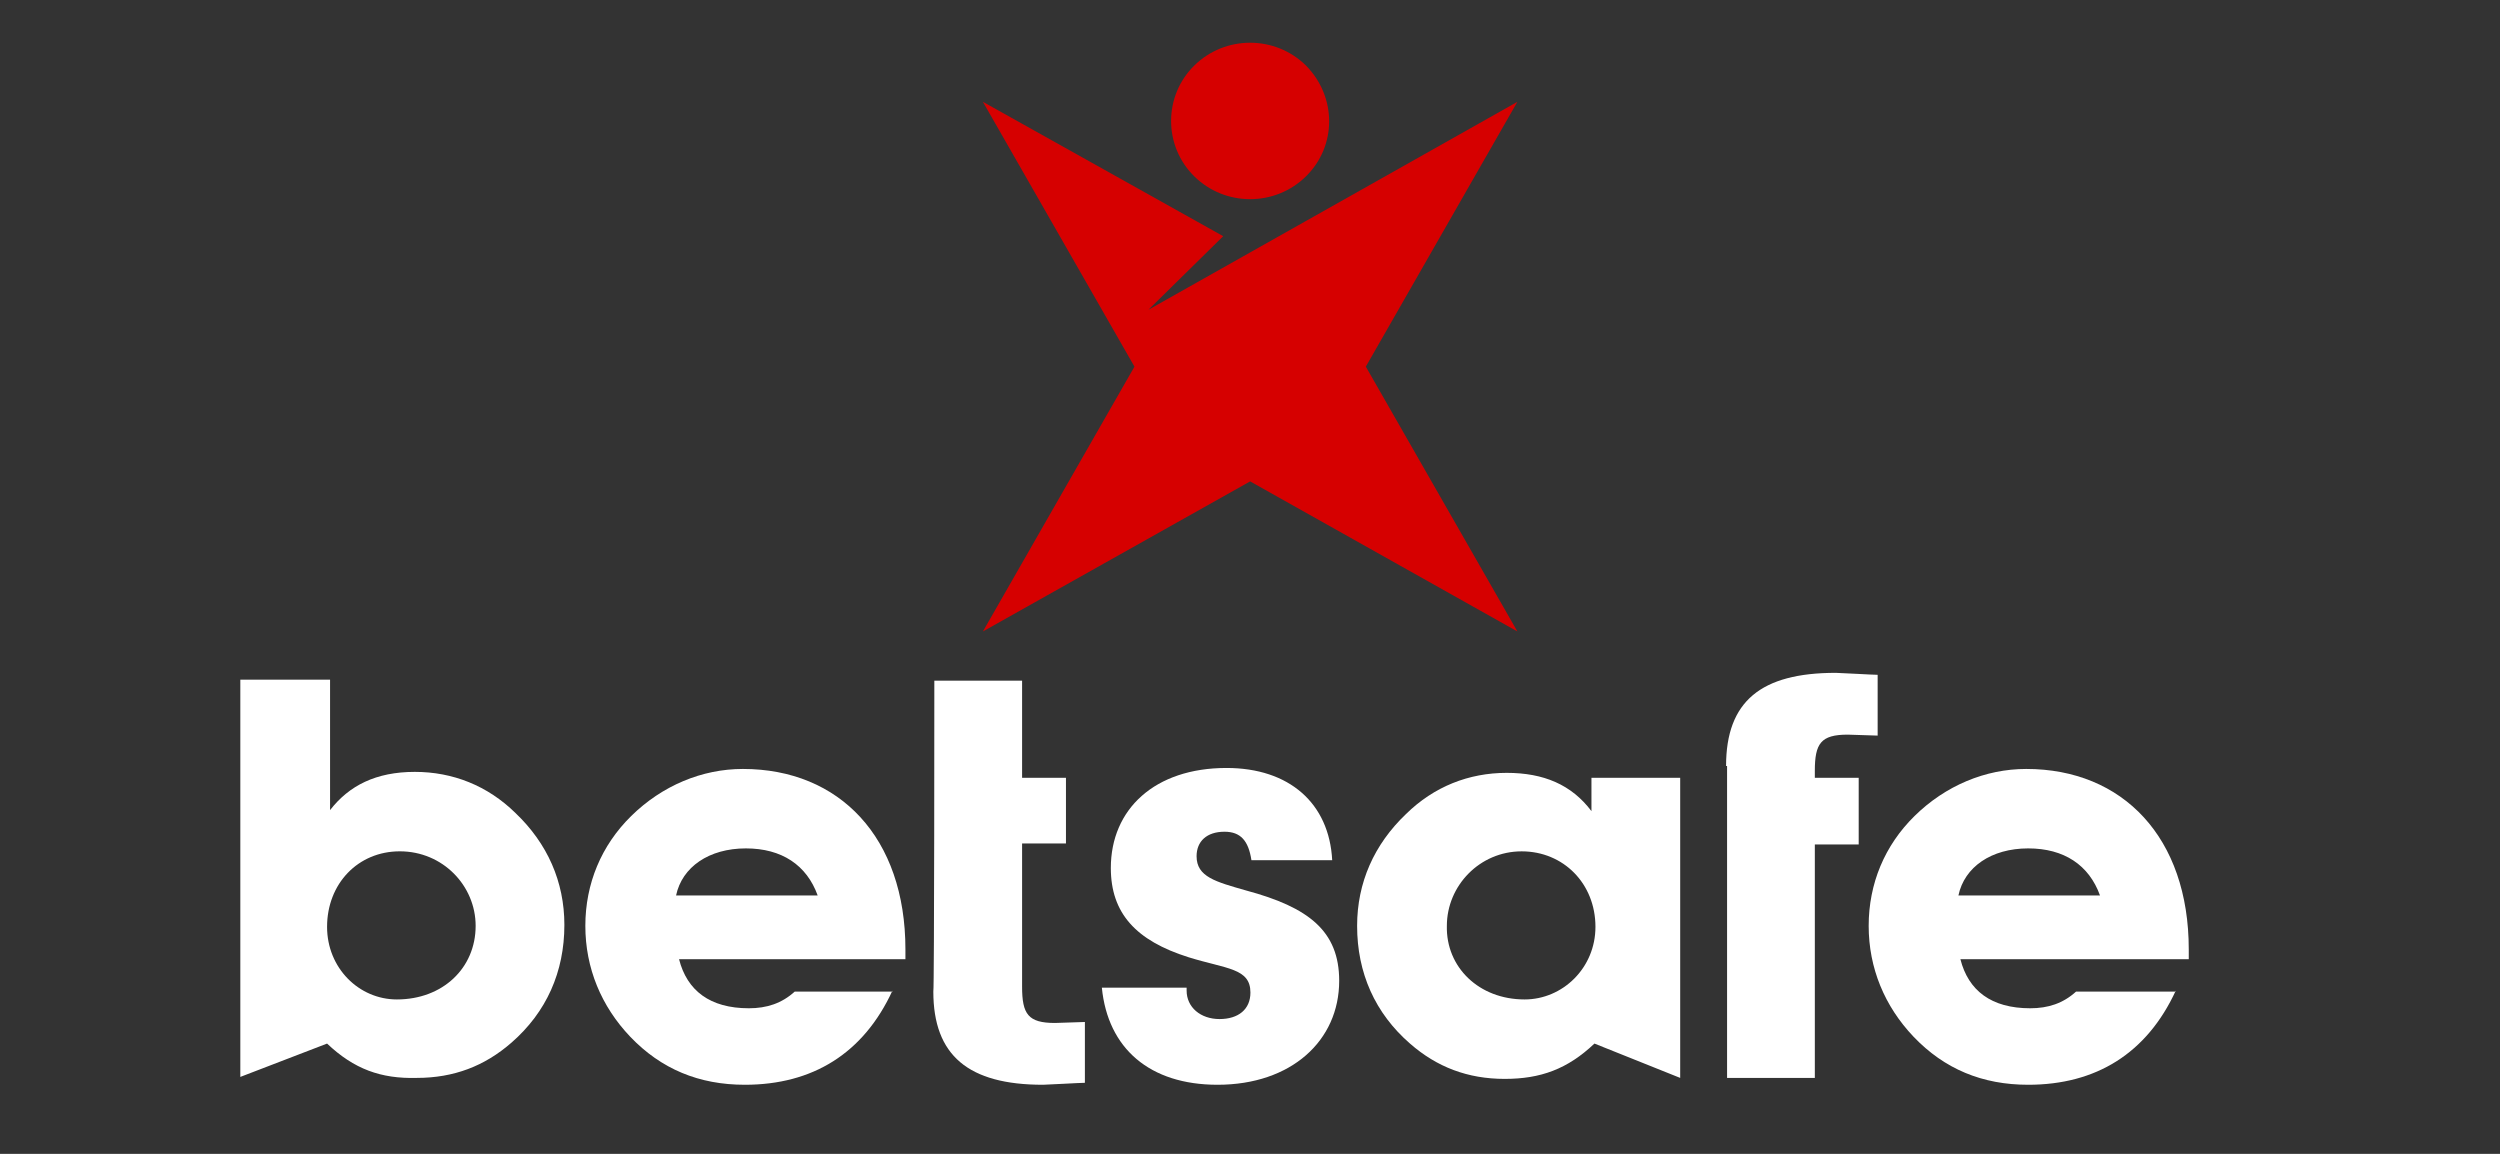
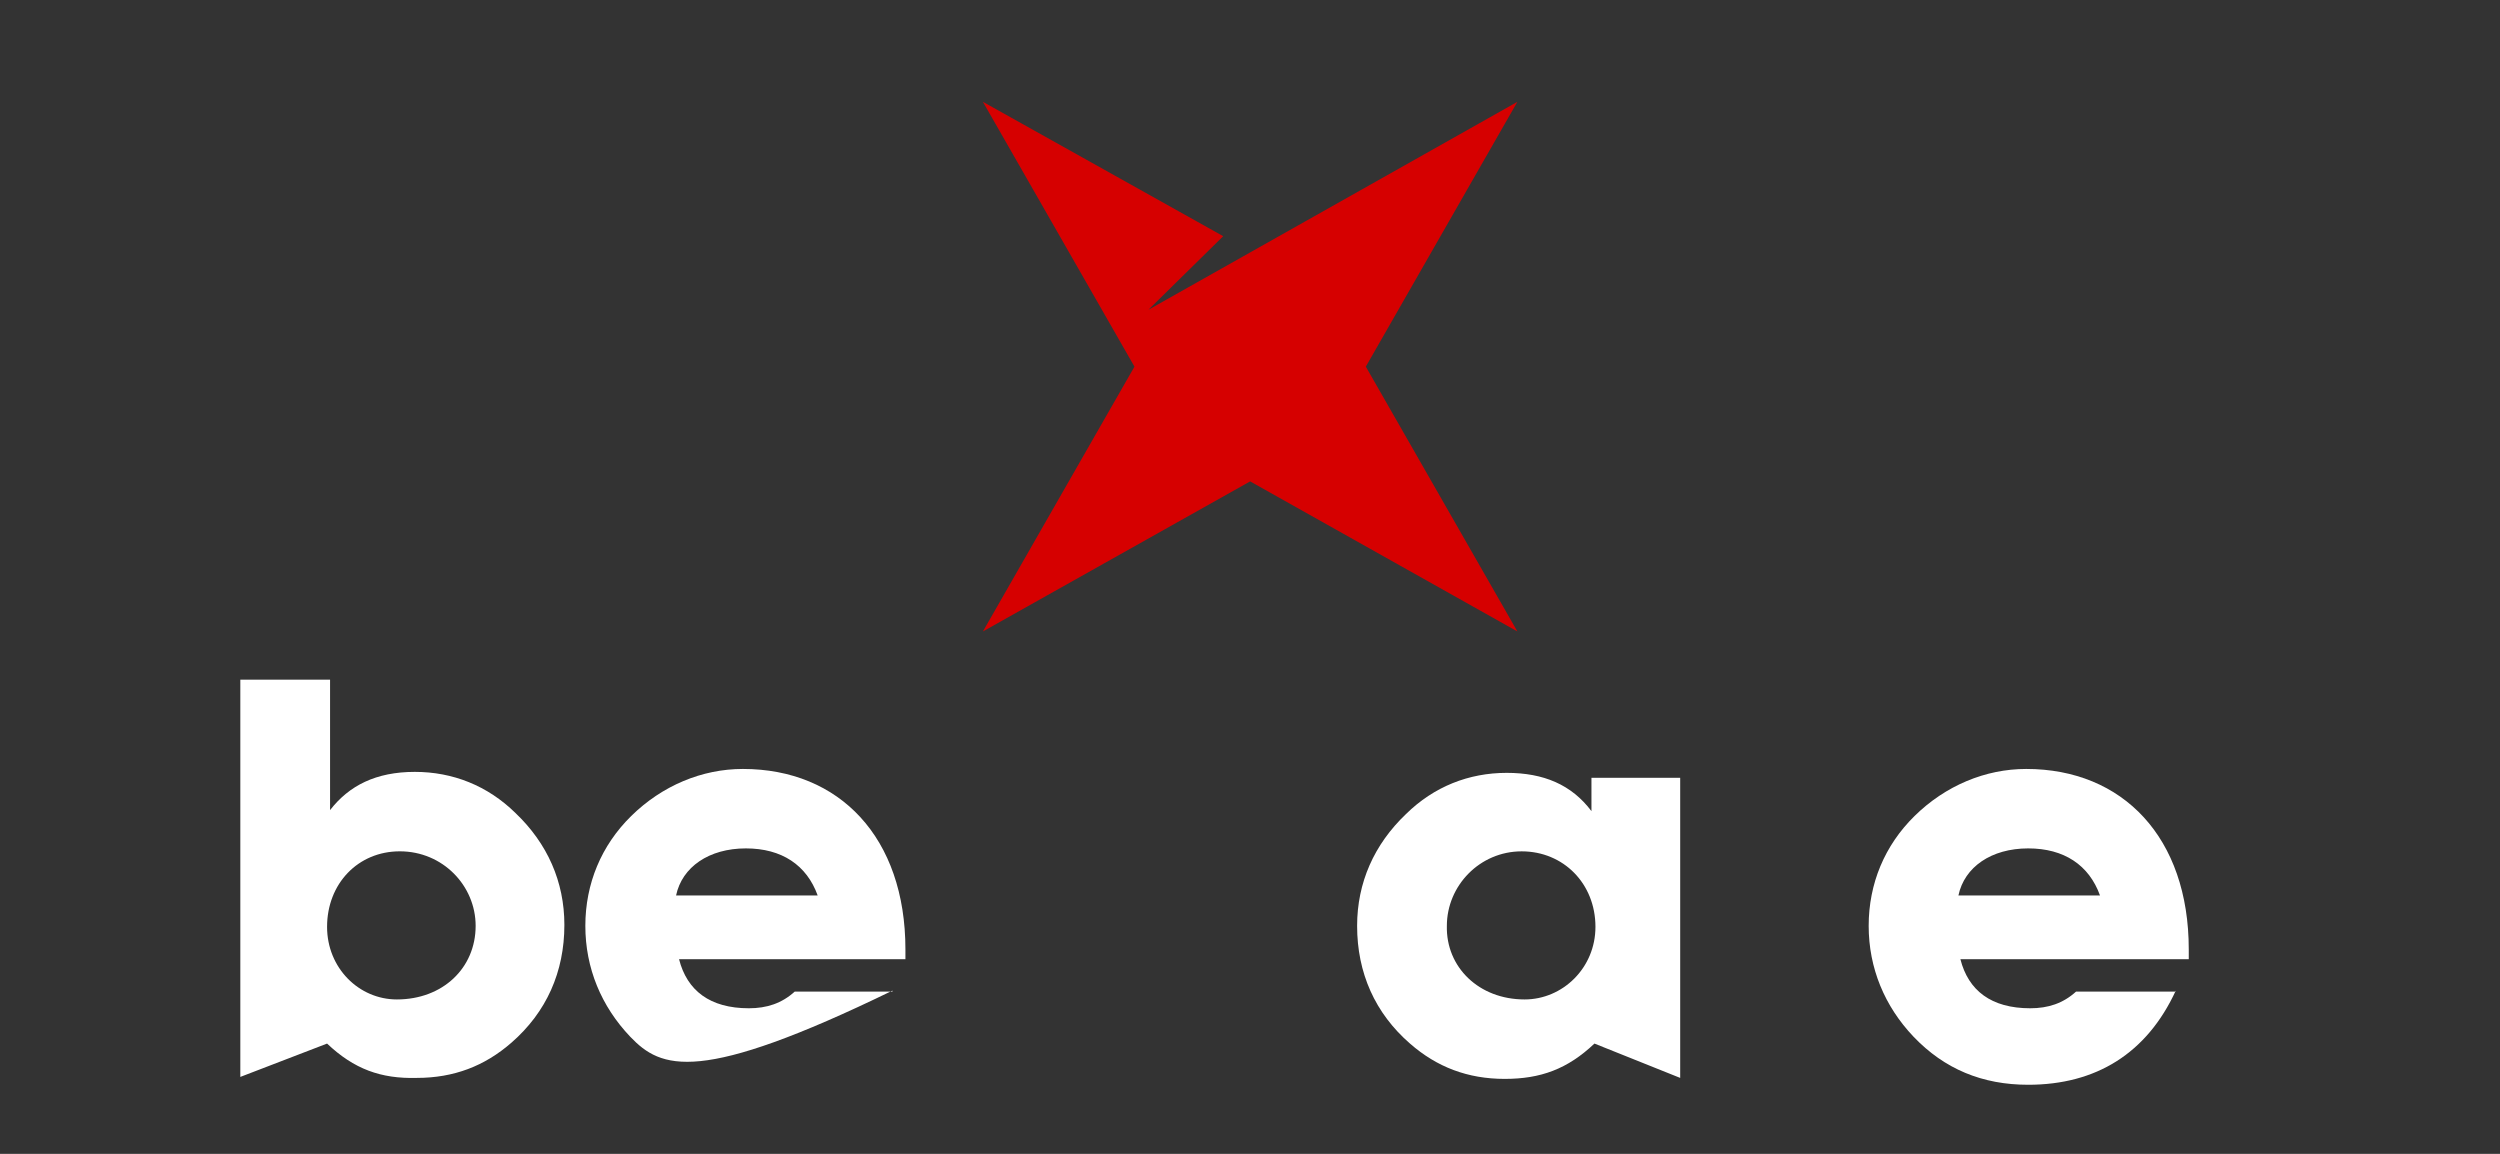
<svg xmlns="http://www.w3.org/2000/svg" width="117" height="54" viewBox="0 0 117 54" fill="none">
  <rect x="0" y="0" width="117" height="54" fill="#333333" stroke="none" />
-   <path d="M61.119 8.254C59.673 9.677 57.339 9.677 55.893 8.254C54.446 6.831 54.446 4.49 55.893 3.067C57.339 1.644 59.673 1.644 61.119 3.067C62.566 4.536 62.566 6.831 61.119 8.254Z" fill="#D60000" />
  <path d="M71.013 4.766L53.746 14.497L57.246 11.054L46 4.766L53.093 17.159L46 29.552L58.506 22.529L71.013 29.552L63.92 17.159L71.013 4.766Z" fill="#D60000" />
  <path d="M18.573 46.774C20.72 46.774 22.26 45.305 22.26 43.331C22.26 41.449 20.72 39.842 18.713 39.842C16.753 39.842 15.307 41.357 15.307 43.377C15.307 45.305 16.8 46.774 18.573 46.774ZM15.307 48.839L11.247 50.4V31.81H15.447V37.914C16.334 36.767 17.593 36.124 19.413 36.124C21.187 36.124 22.82 36.767 24.127 38.052C25.62 39.475 26.413 41.265 26.413 43.285C26.413 45.488 25.573 47.37 23.94 48.793C22.68 49.895 21.233 50.446 19.507 50.446C17.827 50.492 16.567 50.033 15.307 48.839Z" fill="white" />
-   <path d="M38.267 41.908C37.754 40.485 36.587 39.705 34.907 39.705C33.18 39.705 31.92 40.577 31.64 41.908H38.267ZM41.767 46.361C40.414 49.298 38.034 50.767 34.86 50.767C32.714 50.767 30.94 50.033 29.494 48.518C28.14 47.095 27.394 45.305 27.394 43.331C27.394 41.357 28.14 39.567 29.54 38.19C30.987 36.767 32.854 35.987 34.767 35.987C39.294 35.987 42.374 39.2 42.374 44.433V44.892H31.78C32.154 46.361 33.227 47.187 35.047 47.187C35.887 47.187 36.587 46.957 37.194 46.406H41.767V46.361Z" fill="white" />
-   <path d="M55.534 46.223V46.361C55.534 47.141 56.187 47.692 57.074 47.692C57.96 47.692 58.52 47.233 58.52 46.452C58.52 45.305 57.4 45.351 55.627 44.8C53.154 44.02 51.987 42.734 51.987 40.623C51.987 37.869 54.04 35.941 57.4 35.941C60.34 35.941 62.207 37.593 62.347 40.256H58.567C58.427 39.338 58.054 38.925 57.307 38.925C56.467 38.925 56 39.383 56 40.072C56 41.036 56.887 41.266 58.334 41.679C61.227 42.459 62.674 43.561 62.674 45.901C62.674 48.702 60.434 50.767 56.98 50.767C53.807 50.767 51.847 49.069 51.567 46.223H55.534Z" fill="white" />
+   <path d="M38.267 41.908C37.754 40.485 36.587 39.705 34.907 39.705C33.18 39.705 31.92 40.577 31.64 41.908H38.267ZM41.767 46.361C32.714 50.767 30.94 50.033 29.494 48.518C28.14 47.095 27.394 45.305 27.394 43.331C27.394 41.357 28.14 39.567 29.54 38.19C30.987 36.767 32.854 35.987 34.767 35.987C39.294 35.987 42.374 39.2 42.374 44.433V44.892H31.78C32.154 46.361 33.227 47.187 35.047 47.187C35.887 47.187 36.587 46.957 37.194 46.406H41.767V46.361Z" fill="white" />
  <path d="M71.353 46.774C73.127 46.774 74.667 45.305 74.667 43.377C74.667 41.357 73.173 39.843 71.213 39.843C69.253 39.843 67.713 41.449 67.713 43.331C67.667 45.259 69.207 46.774 71.353 46.774ZM74.62 48.839C73.36 50.033 72.1 50.492 70.42 50.492C68.693 50.492 67.247 49.941 65.987 48.839C64.353 47.416 63.513 45.534 63.513 43.331C63.513 41.311 64.307 39.521 65.8 38.098C67.107 36.813 68.74 36.17 70.513 36.17C72.24 36.17 73.547 36.721 74.48 37.961V36.4H78.633V50.446L74.62 48.839Z" fill="white" />
-   <path d="M80.78 35.849C80.78 32.82 82.414 31.489 85.914 31.489C86.1 31.489 87.64 31.581 87.874 31.581V34.426C87.827 34.426 86.474 34.381 86.474 34.381C85.214 34.381 84.934 34.794 84.934 36.079V36.4H86.987V39.522H84.934V50.446H80.827V35.849H80.78Z" fill="white" />
-   <path d="M43.727 31.855H47.834V36.4H49.887V39.475H47.834V46.177C47.834 47.462 48.114 47.875 49.373 47.875C49.42 47.875 50.773 47.829 50.773 47.829V50.675C50.54 50.675 49 50.767 48.813 50.767C45.313 50.767 43.68 49.39 43.68 46.406C43.727 46.269 43.727 31.855 43.727 31.855Z" fill="white" />
  <path d="M98.28 41.908C97.767 40.485 96.6 39.705 94.92 39.705C93.194 39.705 91.934 40.577 91.654 41.908H98.28ZM101.827 46.361C100.474 49.298 98.094 50.767 94.92 50.767C92.774 50.767 91 50.033 89.554 48.518C88.2 47.095 87.454 45.305 87.454 43.331C87.454 41.357 88.2 39.567 89.6 38.19C91.047 36.767 92.914 35.987 94.827 35.987C99.354 35.987 102.434 39.2 102.434 44.433V44.892H91.747C92.12 46.361 93.194 47.187 95.014 47.187C95.854 47.187 96.554 46.957 97.16 46.406H101.827V46.361Z" fill="white" />
</svg>